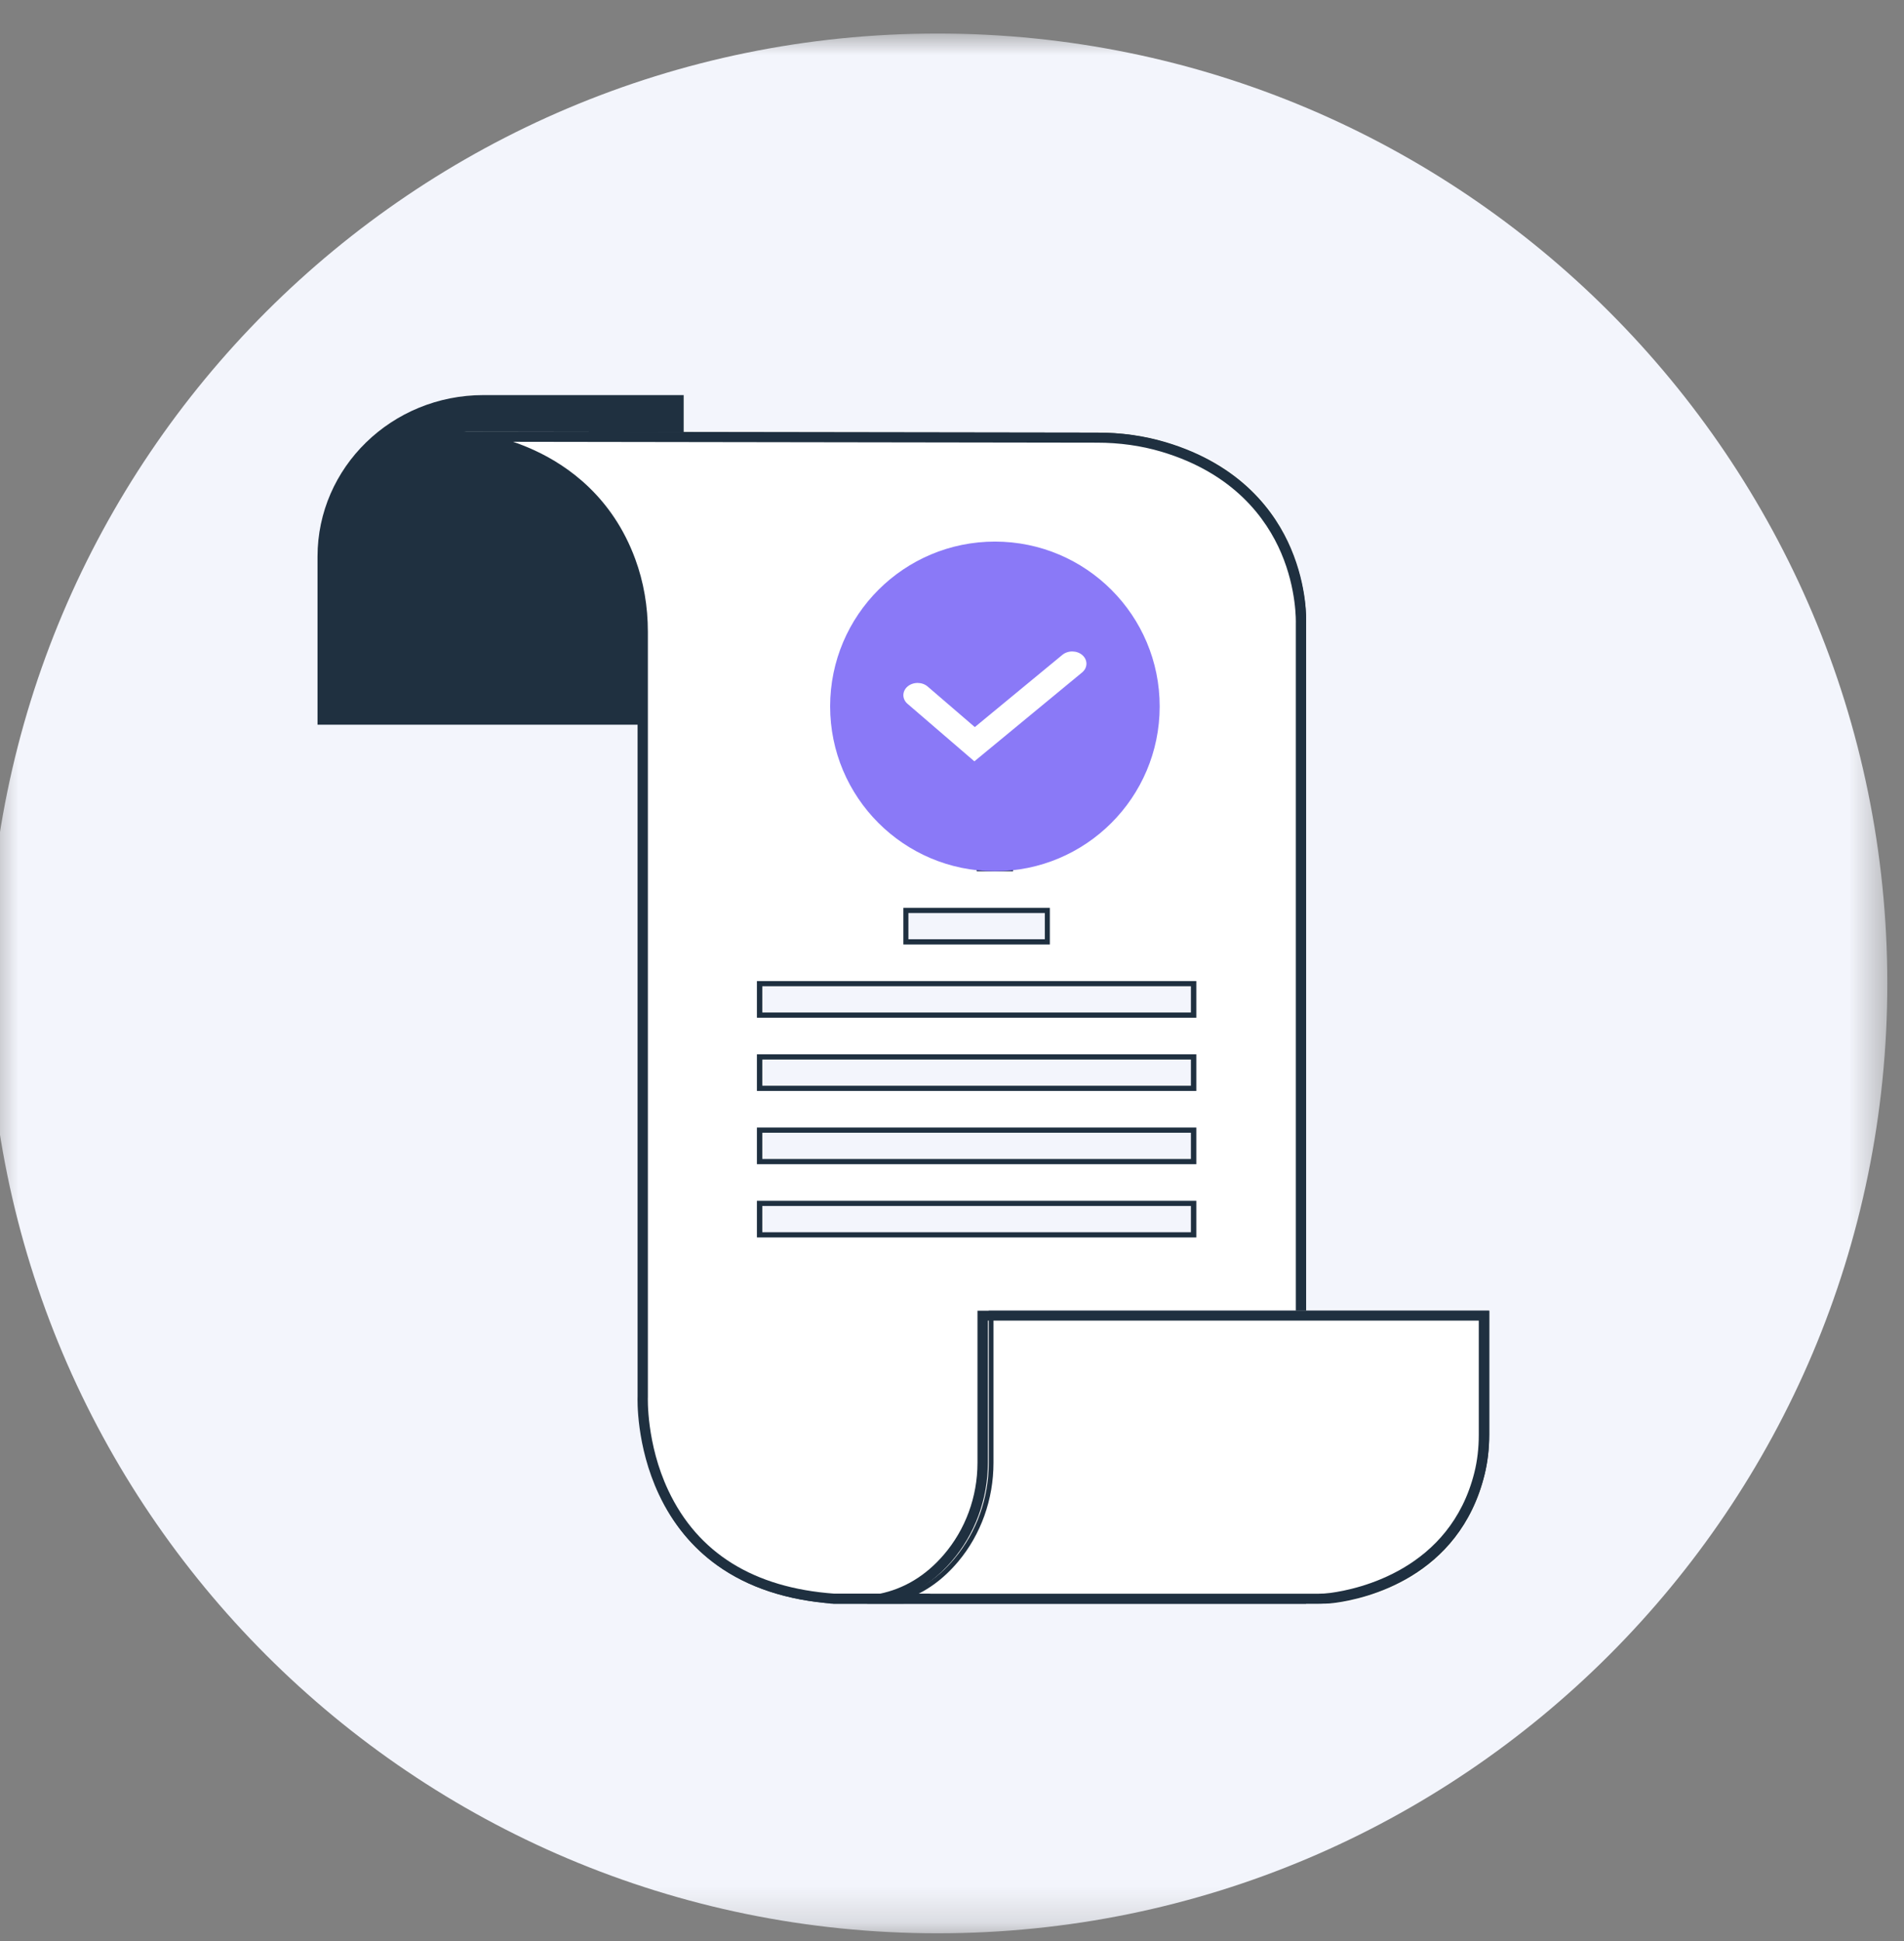
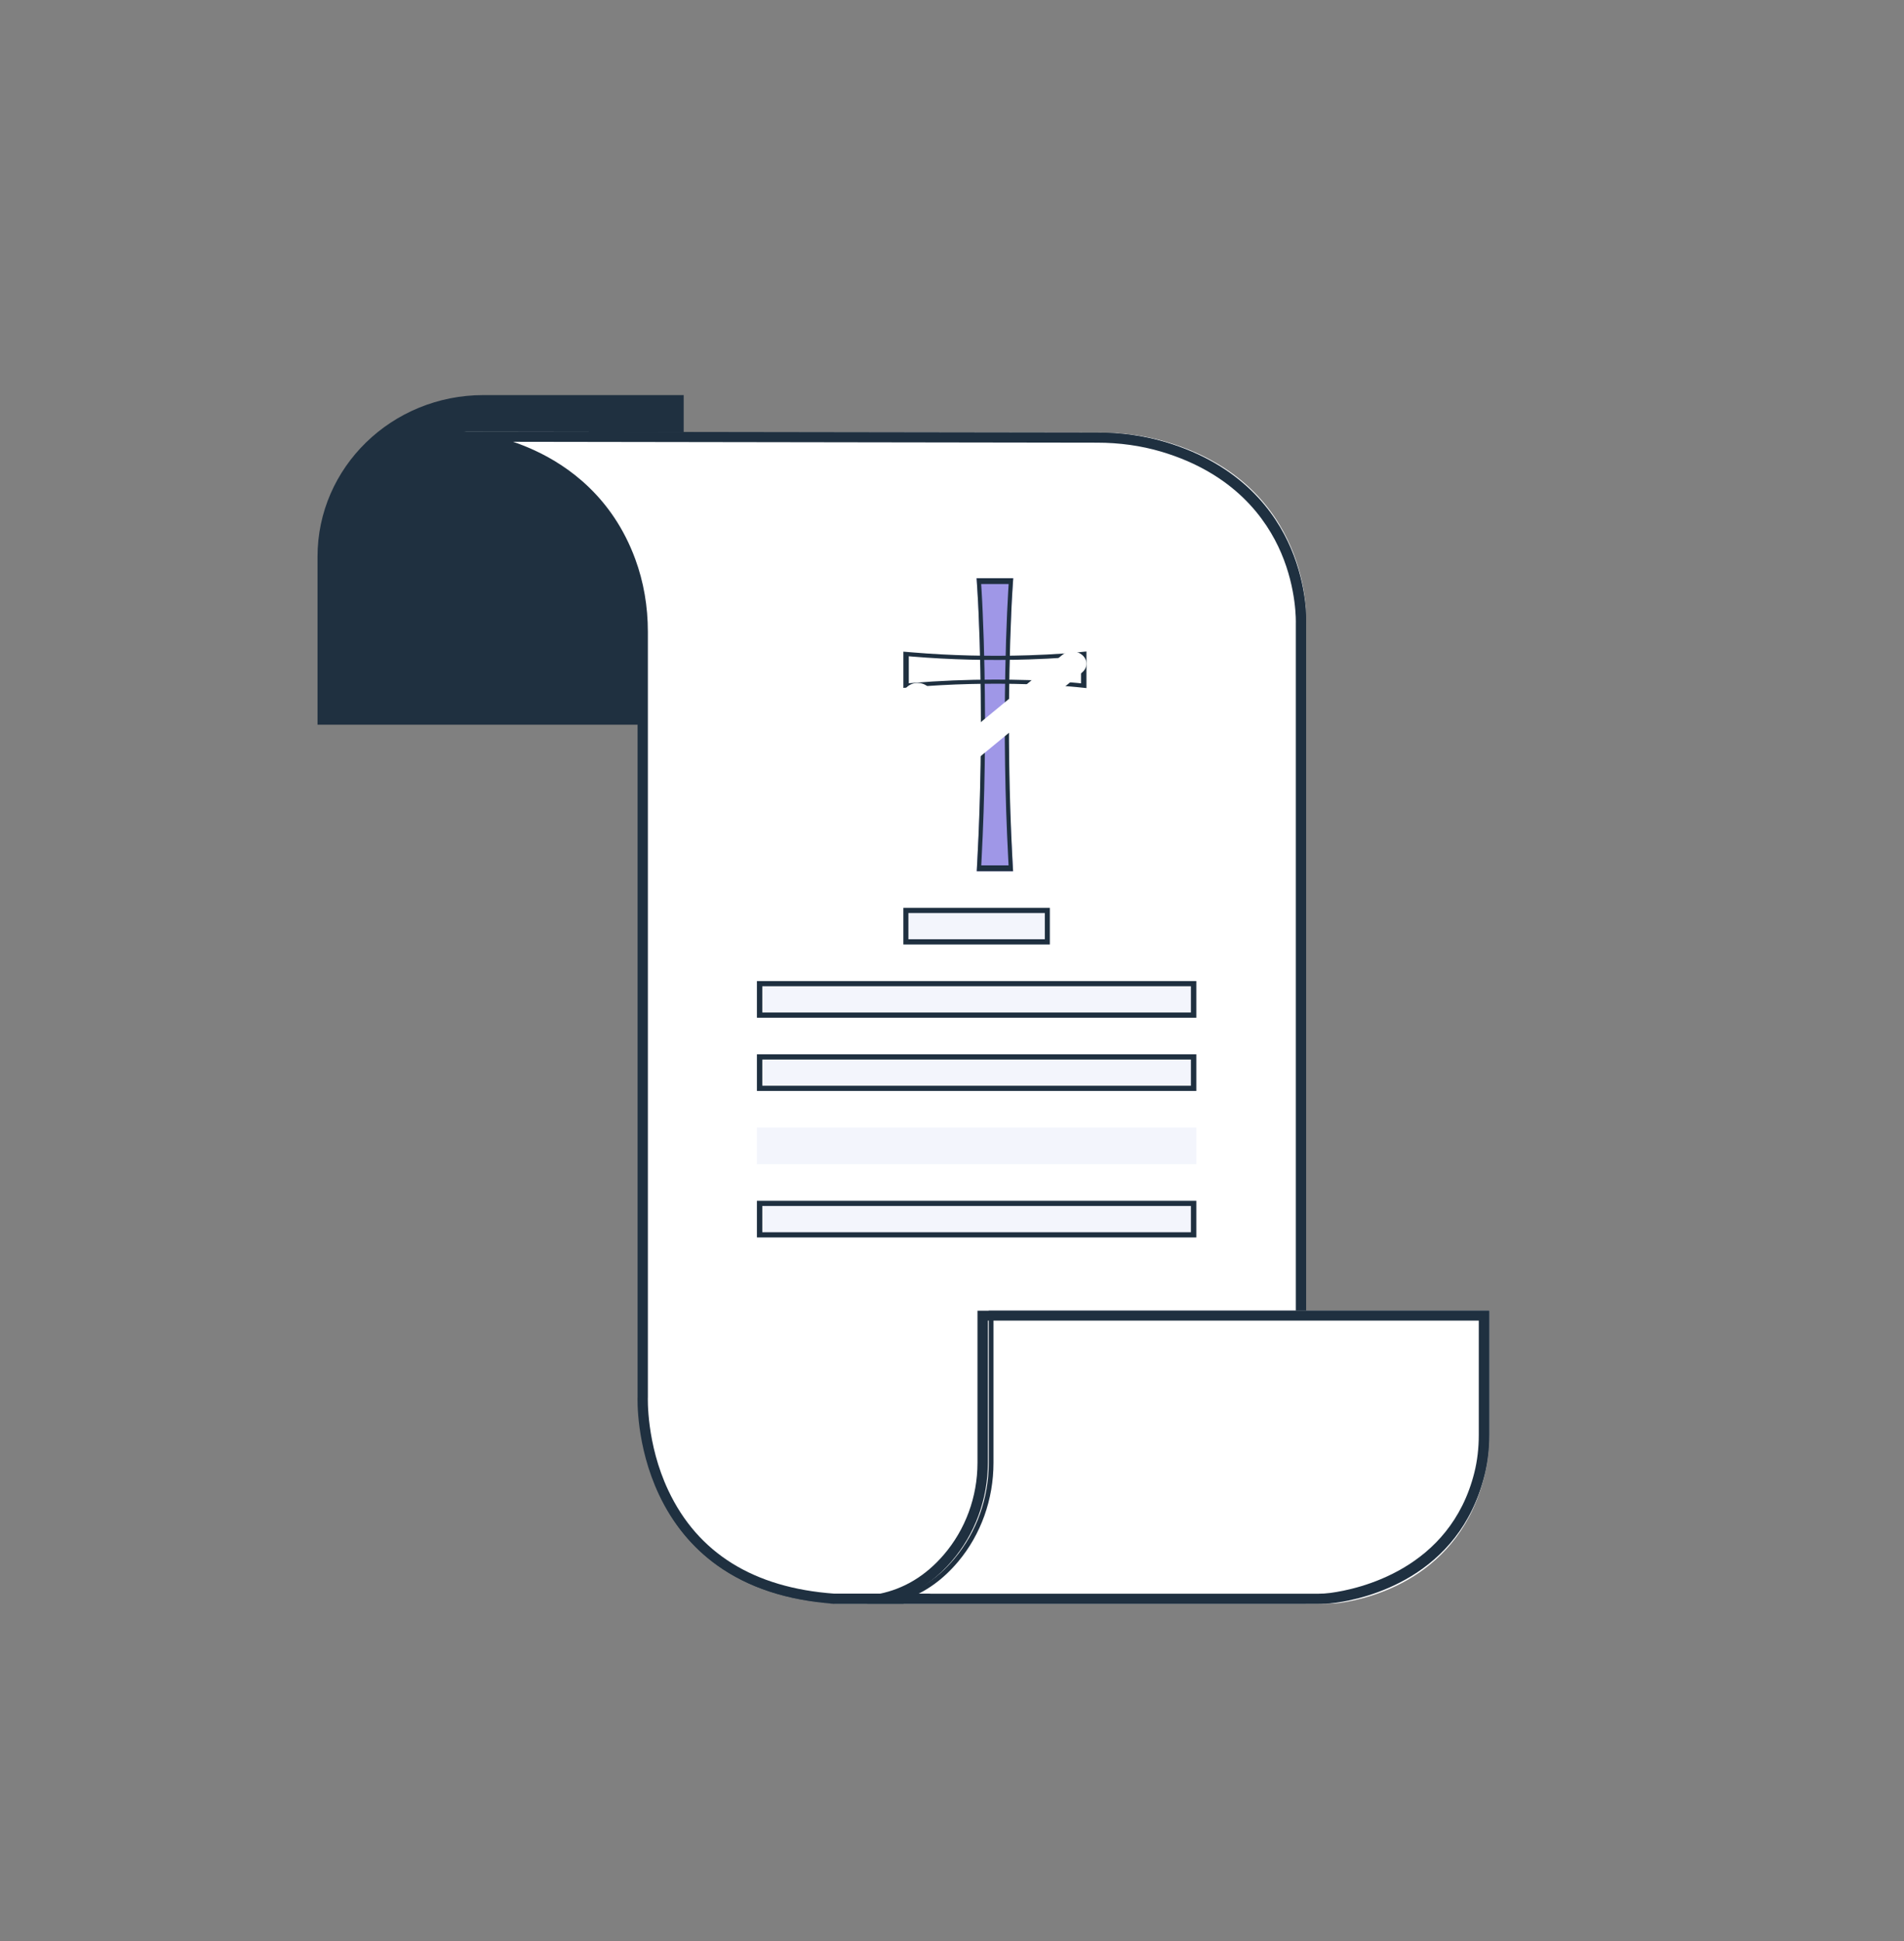
<svg xmlns="http://www.w3.org/2000/svg" width="52" height="53" viewBox="0 0 52 53" fill="none">
  <rect x="0" y="0" width="52" height="53" fill="#808080" stroke="none" />
  <g id="Group 39">
    <g id="Group 3">
      <mask id="mask0" mask-type="alpha" maskUnits="userSpaceOnUse" x="-1" y="0" width="53" height="53">
-         <path id="Clip 2" fill-rule="evenodd" clip-rule="evenodd" d="M-0.328 0.916H51.544V52.788H-0.328V0.916Z" fill="white" />
-       </mask>
+         </mask>
      <g mask="url(#mask0)">
        <path id="Fill 1" fill-rule="evenodd" clip-rule="evenodd" d="M-0.328 26.852C-0.328 12.528 11.284 0.916 25.608 0.916C39.932 0.916 51.544 12.528 51.544 26.852C51.544 41.176 39.932 52.788 25.608 52.788C11.284 52.788 -0.328 41.176 -0.328 26.852Z" fill="#F3F5FC" />
      </g>
    </g>
    <path id="Fill 4" fill-rule="evenodd" clip-rule="evenodd" d="M18.672 19.788H8.672V15.198C8.672 12.762 10.7 10.788 13.203 10.788H18.672V19.788Z" fill="#1F3040" />
    <path id="Fill 6" fill-rule="evenodd" clip-rule="evenodd" d="M12.672 11.788C12.672 11.788 15.997 11.991 17.18 15.202C17.411 15.831 17.519 16.496 17.519 17.164V38.229C17.519 38.229 17.292 43.394 22.795 43.788H35.671V16.928C35.671 16.928 35.841 13.249 31.862 12.068C31.271 11.893 30.656 11.812 30.038 11.813L12.672 11.788Z" fill="white" />
    <path id="Fill 8" fill-rule="evenodd" clip-rule="evenodd" d="M22.771 43.66H35.539V16.972C35.54 16.96 35.575 16.051 35.131 15.012C34.722 14.057 33.81 12.792 31.788 12.192C31.227 12.026 30.625 11.941 29.999 11.941H29.989L13.43 11.917C13.734 11.992 14.108 12.11 14.509 12.295C15.411 12.711 16.615 13.558 17.232 15.231C17.459 15.847 17.574 16.512 17.574 17.207V38.187C17.573 38.203 17.526 39.48 18.143 40.786C18.967 42.532 20.525 43.499 22.771 43.66ZM35.671 43.788L22.764 43.788C21.5 43.697 20.433 43.347 19.593 42.745C18.92 42.263 18.391 41.62 18.021 40.835C17.393 39.502 17.442 38.198 17.442 38.184V17.207C17.442 16.527 17.33 15.877 17.108 15.274C16.506 13.643 15.332 12.816 14.452 12.411C13.499 11.971 12.68 11.916 12.672 11.916L12.676 11.788L29.989 11.813H29.999C30.639 11.813 31.253 11.9 31.827 12.07C33.9 12.685 34.835 13.985 35.254 14.968C35.708 16.032 35.672 16.937 35.67 16.975L35.671 43.788Z" fill="#1F3040" />
    <path id="Fill 10" fill-rule="evenodd" clip-rule="evenodd" d="M12.926 11.934C12.964 11.94 13.006 11.946 13.054 11.954L12.976 11.934H12.926ZM22.784 43.514H35.39V17.021C35.391 16.981 35.416 16.096 34.99 15.099C34.59 14.162 33.698 12.922 31.717 12.333C31.167 12.17 30.576 12.087 29.961 12.087L14.014 12.063C14.216 12.132 14.414 12.211 14.606 12.3C15.515 12.72 16.728 13.575 17.349 15.264C17.578 15.885 17.694 16.555 17.694 17.255V38.14C17.693 38.155 17.647 39.413 18.252 40.696C19.058 42.407 20.583 43.355 22.784 43.514ZM35.67 43.788L22.774 43.788C21.499 43.697 20.426 43.343 19.58 42.735C18.901 42.248 18.368 41.599 17.995 40.806C17.367 39.472 17.411 38.188 17.413 38.134V17.255C17.413 16.587 17.303 15.948 17.085 15.356C16.496 13.755 15.347 12.945 14.486 12.547C13.558 12.118 12.752 12.062 12.744 12.061L12.672 12.057L12.681 11.788L29.952 11.813C30.604 11.813 31.223 11.9 31.799 12.072C33.887 12.692 34.829 14.006 35.251 14.999C35.712 16.081 35.672 16.99 35.67 17.028L35.67 43.788Z" fill="#1F3040" />
    <path id="Fill 12" fill-rule="evenodd" clip-rule="evenodd" d="M27.387 35.788V39.946C27.387 40.925 27.069 41.884 26.457 42.641C26.041 43.155 25.462 43.619 24.672 43.788H36.26C36.381 43.788 36.502 43.78 36.622 43.763C37.397 43.652 39.89 43.079 40.551 40.252C40.635 39.893 40.672 39.524 40.672 39.155V35.788H27.387Z" fill="white" />
    <path id="Fill 14" fill-rule="evenodd" clip-rule="evenodd" d="M24.761 43.659H36.111C36.233 43.659 36.353 43.651 36.47 43.635C37.229 43.531 39.754 42.976 40.42 40.23C40.5 39.897 40.541 39.539 40.541 39.166V35.916H27.133V39.944C27.133 40.938 26.792 41.895 26.171 42.636C25.766 43.12 25.293 43.463 24.761 43.659ZM36.111 43.788H23.672L24.288 43.661C24.975 43.519 25.574 43.147 26.07 42.554C26.671 41.836 27.003 40.909 27.003 39.944V35.788H40.672V39.166C40.672 39.549 40.63 39.917 40.547 40.259C39.862 43.085 37.268 43.655 36.489 43.762C36.366 43.779 36.239 43.788 36.111 43.788Z" fill="#1F3040" />
    <path id="Fill 16" fill-rule="evenodd" clip-rule="evenodd" d="M24.863 43.517H35.983C36.103 43.517 36.222 43.509 36.336 43.494C37.091 43.393 39.605 42.857 40.267 40.205C40.347 39.884 40.387 39.538 40.387 39.177V36.059H26.98V39.941C26.98 40.934 26.628 41.889 25.99 42.63C25.658 43.015 25.28 43.312 24.863 43.517ZM24.129 43.643L24.156 43.636C24.147 43.639 24.138 43.641 24.129 43.643ZM35.983 43.788H22.672L24.011 43.52C24.688 43.384 25.28 43.027 25.77 42.458C26.367 41.766 26.696 40.872 26.696 39.941V35.788H40.672V39.177C40.672 39.559 40.629 39.926 40.543 40.267C39.84 43.086 37.176 43.655 36.376 43.762C36.248 43.779 36.115 43.788 35.983 43.788Z" fill="#1F3040" />
    <path id="Fill 18" fill-rule="evenodd" clip-rule="evenodd" d="M27.668 23.788H26.676L26.692 23.502C26.794 21.759 26.821 20.001 26.782 18.255C26.77 17.723 26.752 17.191 26.726 16.66C26.716 16.466 26.707 16.272 26.693 16.078L26.672 15.788H27.672L27.651 16.078C27.637 16.273 27.627 16.469 27.617 16.664C27.591 17.195 27.573 17.727 27.562 18.259C27.523 20.005 27.549 21.761 27.651 23.502L27.668 23.788Z" fill="#9F97E7" />
    <path id="Fill 20" fill-rule="evenodd" clip-rule="evenodd" d="M26.799 23.629H27.545L27.535 23.434C27.448 21.771 27.421 20.04 27.456 18.288C27.467 17.729 27.483 17.217 27.505 16.721C27.514 16.529 27.523 16.337 27.535 16.145L27.547 15.947H26.796L26.809 16.145C26.821 16.335 26.83 16.527 26.838 16.717C26.86 17.216 26.877 17.728 26.887 18.283C26.922 20.035 26.896 21.768 26.809 23.434L26.799 23.629ZM27.668 23.788H26.676L26.695 23.422C26.782 21.762 26.808 20.034 26.774 18.287C26.763 17.735 26.747 17.224 26.725 16.727C26.716 16.538 26.708 16.348 26.695 16.159L26.672 15.788H27.672L27.648 16.159C27.636 16.349 27.627 16.541 27.619 16.731C27.597 17.225 27.581 17.735 27.57 18.292C27.535 20.039 27.562 21.765 27.648 23.422L27.668 23.788Z" fill="#1F3040" />
-     <path id="Fill 22" fill-rule="evenodd" clip-rule="evenodd" d="M24.672 18.784V17.791L24.851 17.808C25.94 17.91 27.038 17.937 28.13 17.898C28.462 17.886 28.795 17.868 29.127 17.842C29.248 17.832 29.369 17.823 29.49 17.809L29.672 17.788V18.788L29.49 18.767C29.369 18.753 29.246 18.743 29.124 18.733C28.792 18.707 28.459 18.689 28.127 18.677C27.036 18.639 25.939 18.665 24.851 18.767L24.672 18.784Z" fill="#9F97E7" />
    <path id="Fill 24" fill-rule="evenodd" clip-rule="evenodd" d="M27.181 18.556C27.487 18.556 27.794 18.561 28.102 18.57C28.447 18.581 28.765 18.598 29.073 18.619C29.193 18.628 29.313 18.637 29.431 18.649L29.524 18.659V17.917L29.431 17.927C29.313 17.939 29.194 17.948 29.076 17.956C28.766 17.978 28.449 17.994 28.105 18.005C27.018 18.04 25.943 18.013 24.911 17.927L24.82 17.919V18.657L24.911 18.649C25.65 18.587 26.41 18.556 27.181 18.556ZM29.672 18.788L29.412 18.761C29.295 18.749 29.177 18.74 29.06 18.732C28.754 18.71 28.439 18.695 28.096 18.683C27.017 18.649 25.951 18.675 24.927 18.762L24.672 18.783V17.793L24.927 17.814C25.952 17.9 27.019 17.926 28.099 17.892C28.44 17.881 28.755 17.865 29.062 17.843C29.179 17.835 29.296 17.826 29.412 17.815L29.672 17.788V18.788Z" fill="#1F3040" />
    <path id="Fill 26" fill-rule="evenodd" clip-rule="evenodd" d="M20.672 33.788H32.672V32.788H20.672V33.788Z" fill="#F3F5FC" />
    <path id="Fill 28" fill-rule="evenodd" clip-rule="evenodd" d="M20.819 33.646H32.525V32.929H20.819V33.646ZM20.672 33.788H32.672V32.788H20.672V33.788Z" fill="#1F3040" />
    <path id="Fill 29" fill-rule="evenodd" clip-rule="evenodd" d="M20.672 31.788H32.672V30.788H20.672V31.788Z" fill="#F3F5FC" />
-     <path id="Fill 30" fill-rule="evenodd" clip-rule="evenodd" d="M20.819 31.646H32.525V30.929H20.819V31.646ZM20.672 31.788H32.672V30.788H20.672V31.788Z" fill="#1F3040" />
    <path id="Fill 31" fill-rule="evenodd" clip-rule="evenodd" d="M20.672 29.788H32.672V28.788H20.672V29.788Z" fill="#F3F5FC" />
    <path id="Fill 32" fill-rule="evenodd" clip-rule="evenodd" d="M20.819 29.646H32.525V28.93H20.819V29.646ZM20.672 29.788H32.672V28.788H20.672V29.788Z" fill="#1F3040" />
    <path id="Fill 33" fill-rule="evenodd" clip-rule="evenodd" d="M20.672 27.788H32.672V26.788H20.672V27.788Z" fill="#F3F5FC" />
    <path id="Fill 34" fill-rule="evenodd" clip-rule="evenodd" d="M20.819 27.646H32.525V26.929H20.819V27.646ZM20.672 27.788H32.672V26.788H20.672V27.788Z" fill="#1F3040" />
    <path id="Fill 35" fill-rule="evenodd" clip-rule="evenodd" d="M24.672 25.788H28.672V24.788H24.672V25.788Z" fill="#F3F5FC" />
    <path id="Fill 36" fill-rule="evenodd" clip-rule="evenodd" d="M24.809 25.646H28.535V24.93H24.809V25.646ZM24.672 25.788H28.672V24.788H24.672V25.788Z" fill="#1F3040" />
-     <path id="Fill 37" fill-rule="evenodd" clip-rule="evenodd" d="M31.672 19.292C31.669 21.777 29.653 23.79 27.168 23.788C24.683 23.786 22.67 21.769 22.672 19.284C22.674 16.799 24.691 14.786 27.176 14.788C29.661 14.79 31.674 16.806 31.672 19.292Z" fill="#8A79F7" />
    <path id="Fill 38" fill-rule="evenodd" clip-rule="evenodd" d="M26.611 20.788L24.785 19.217C24.634 19.087 24.634 18.875 24.786 18.745C24.938 18.615 25.184 18.615 25.336 18.746L26.623 19.853L29.014 17.881C29.169 17.753 29.415 17.758 29.563 17.89C29.712 18.023 29.707 18.235 29.552 18.362L26.611 20.788Z" fill="white" />
  </g>
</svg>